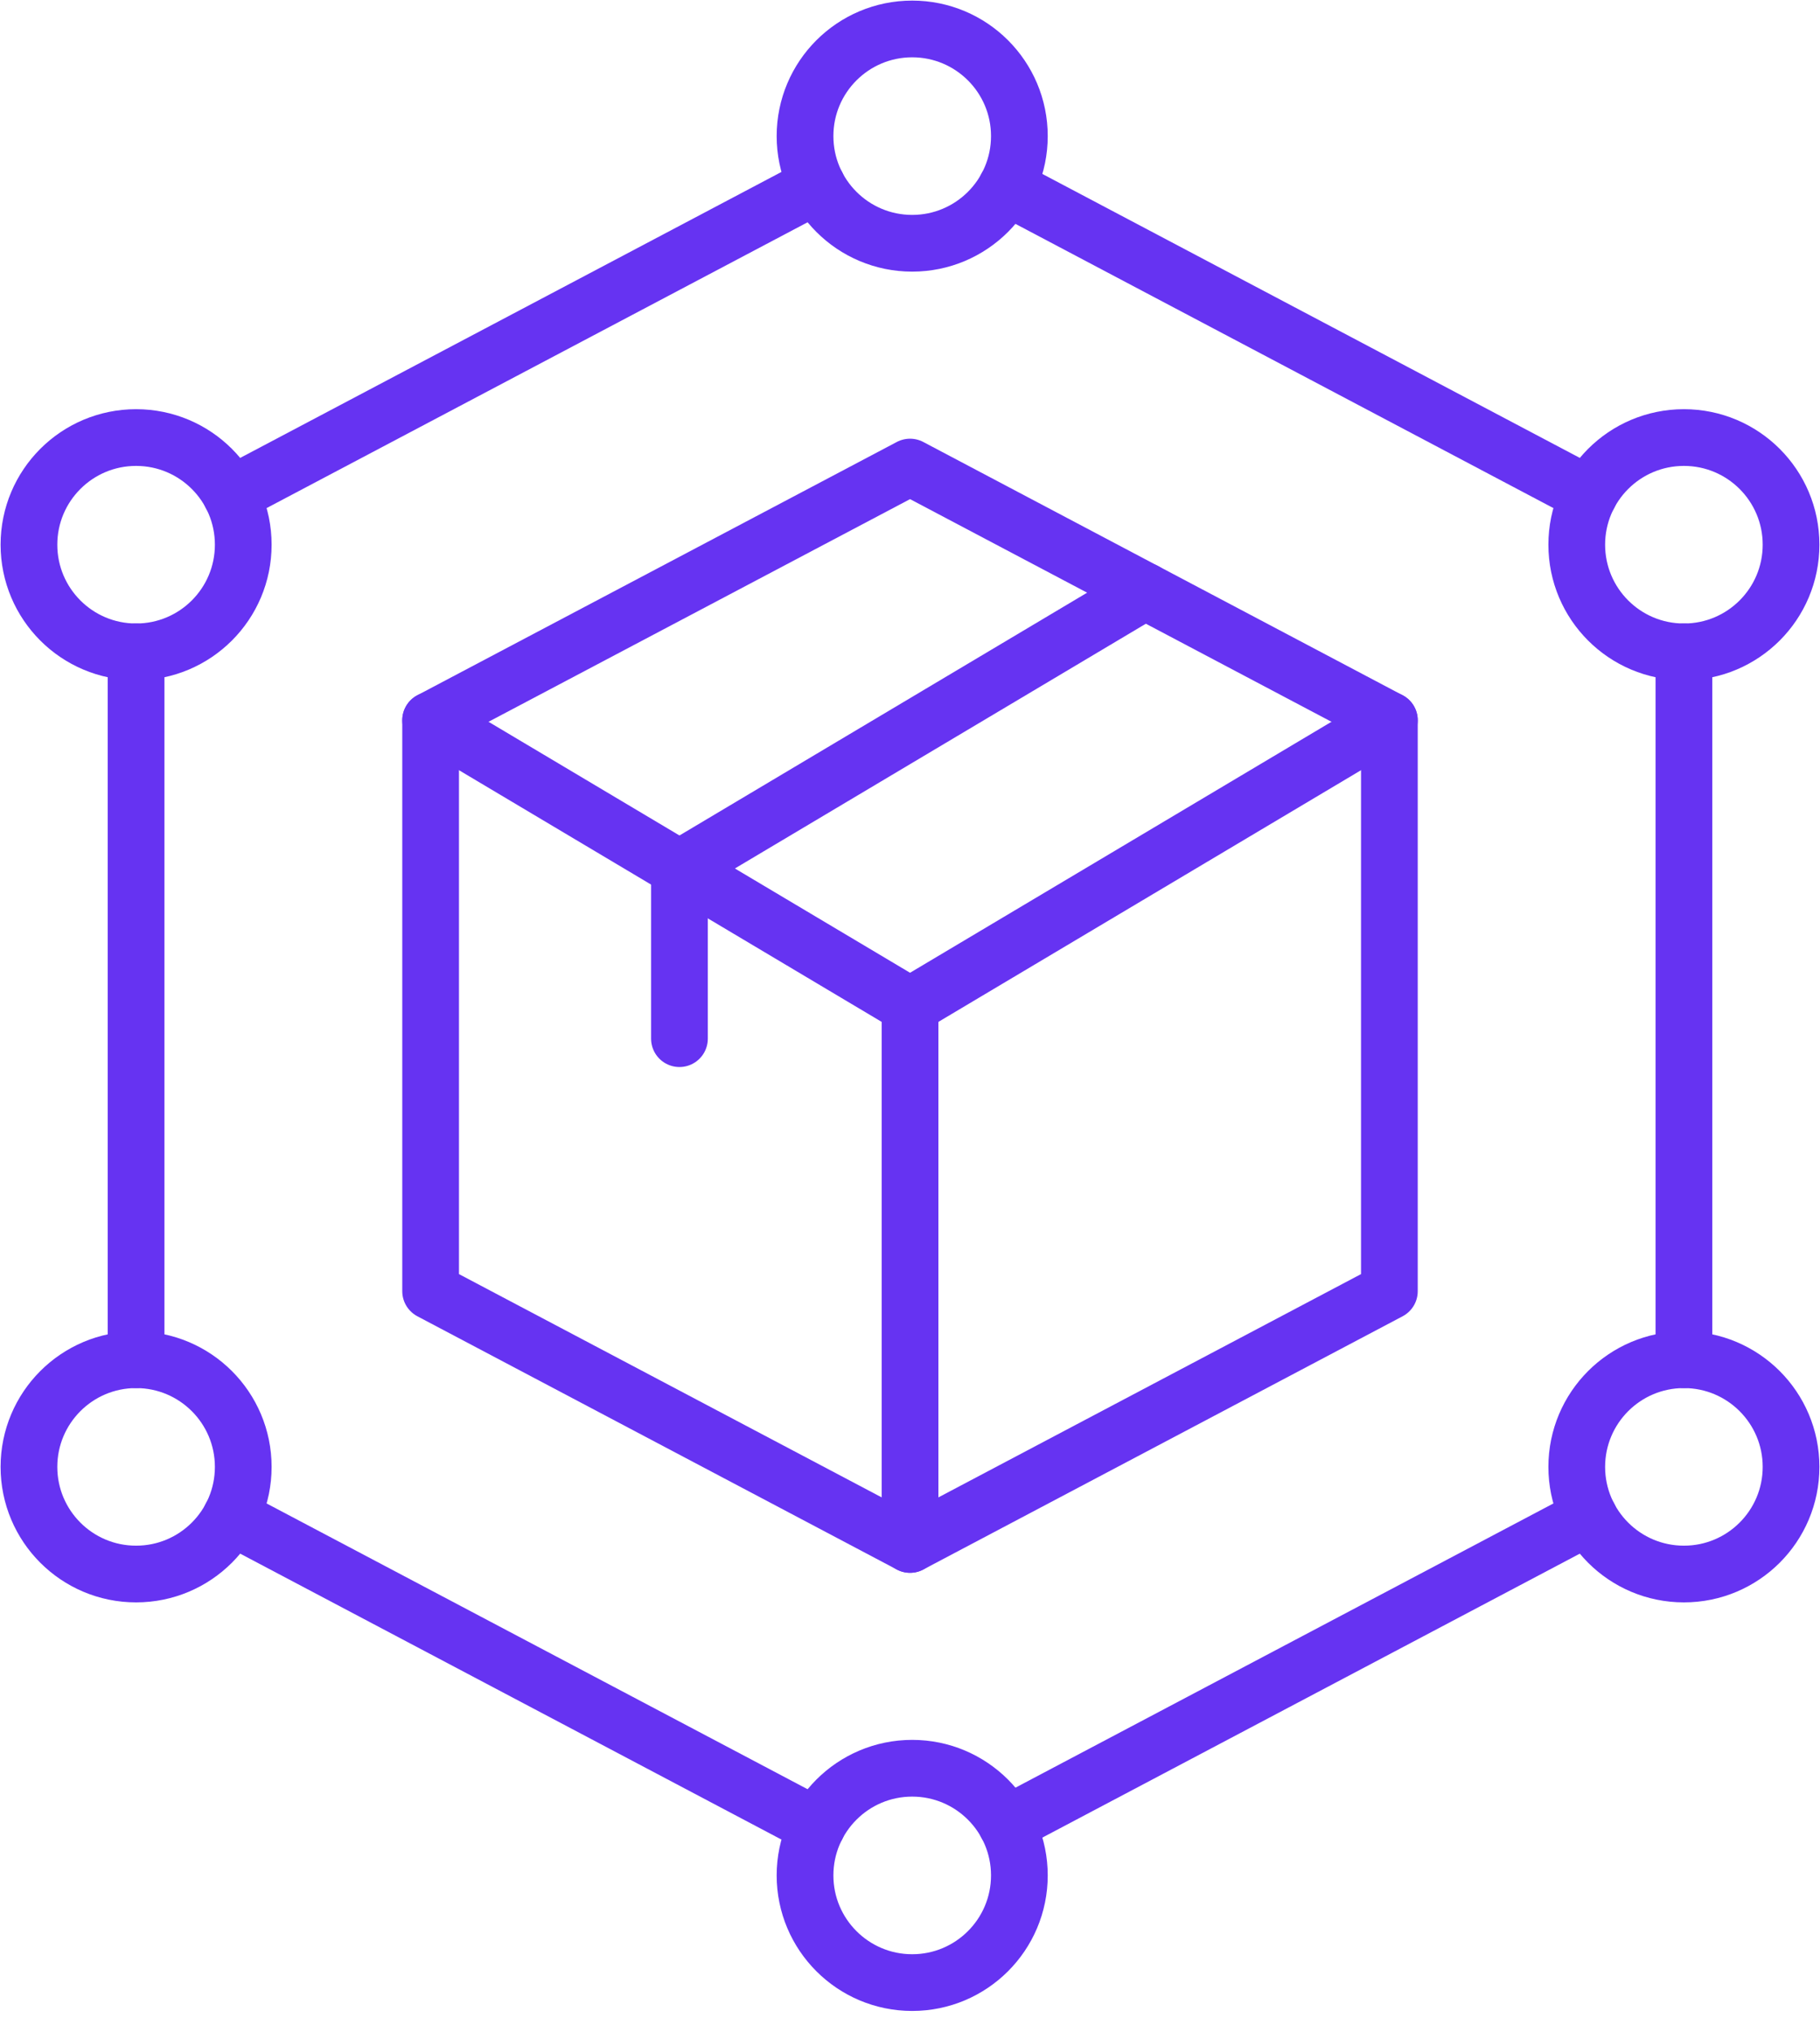
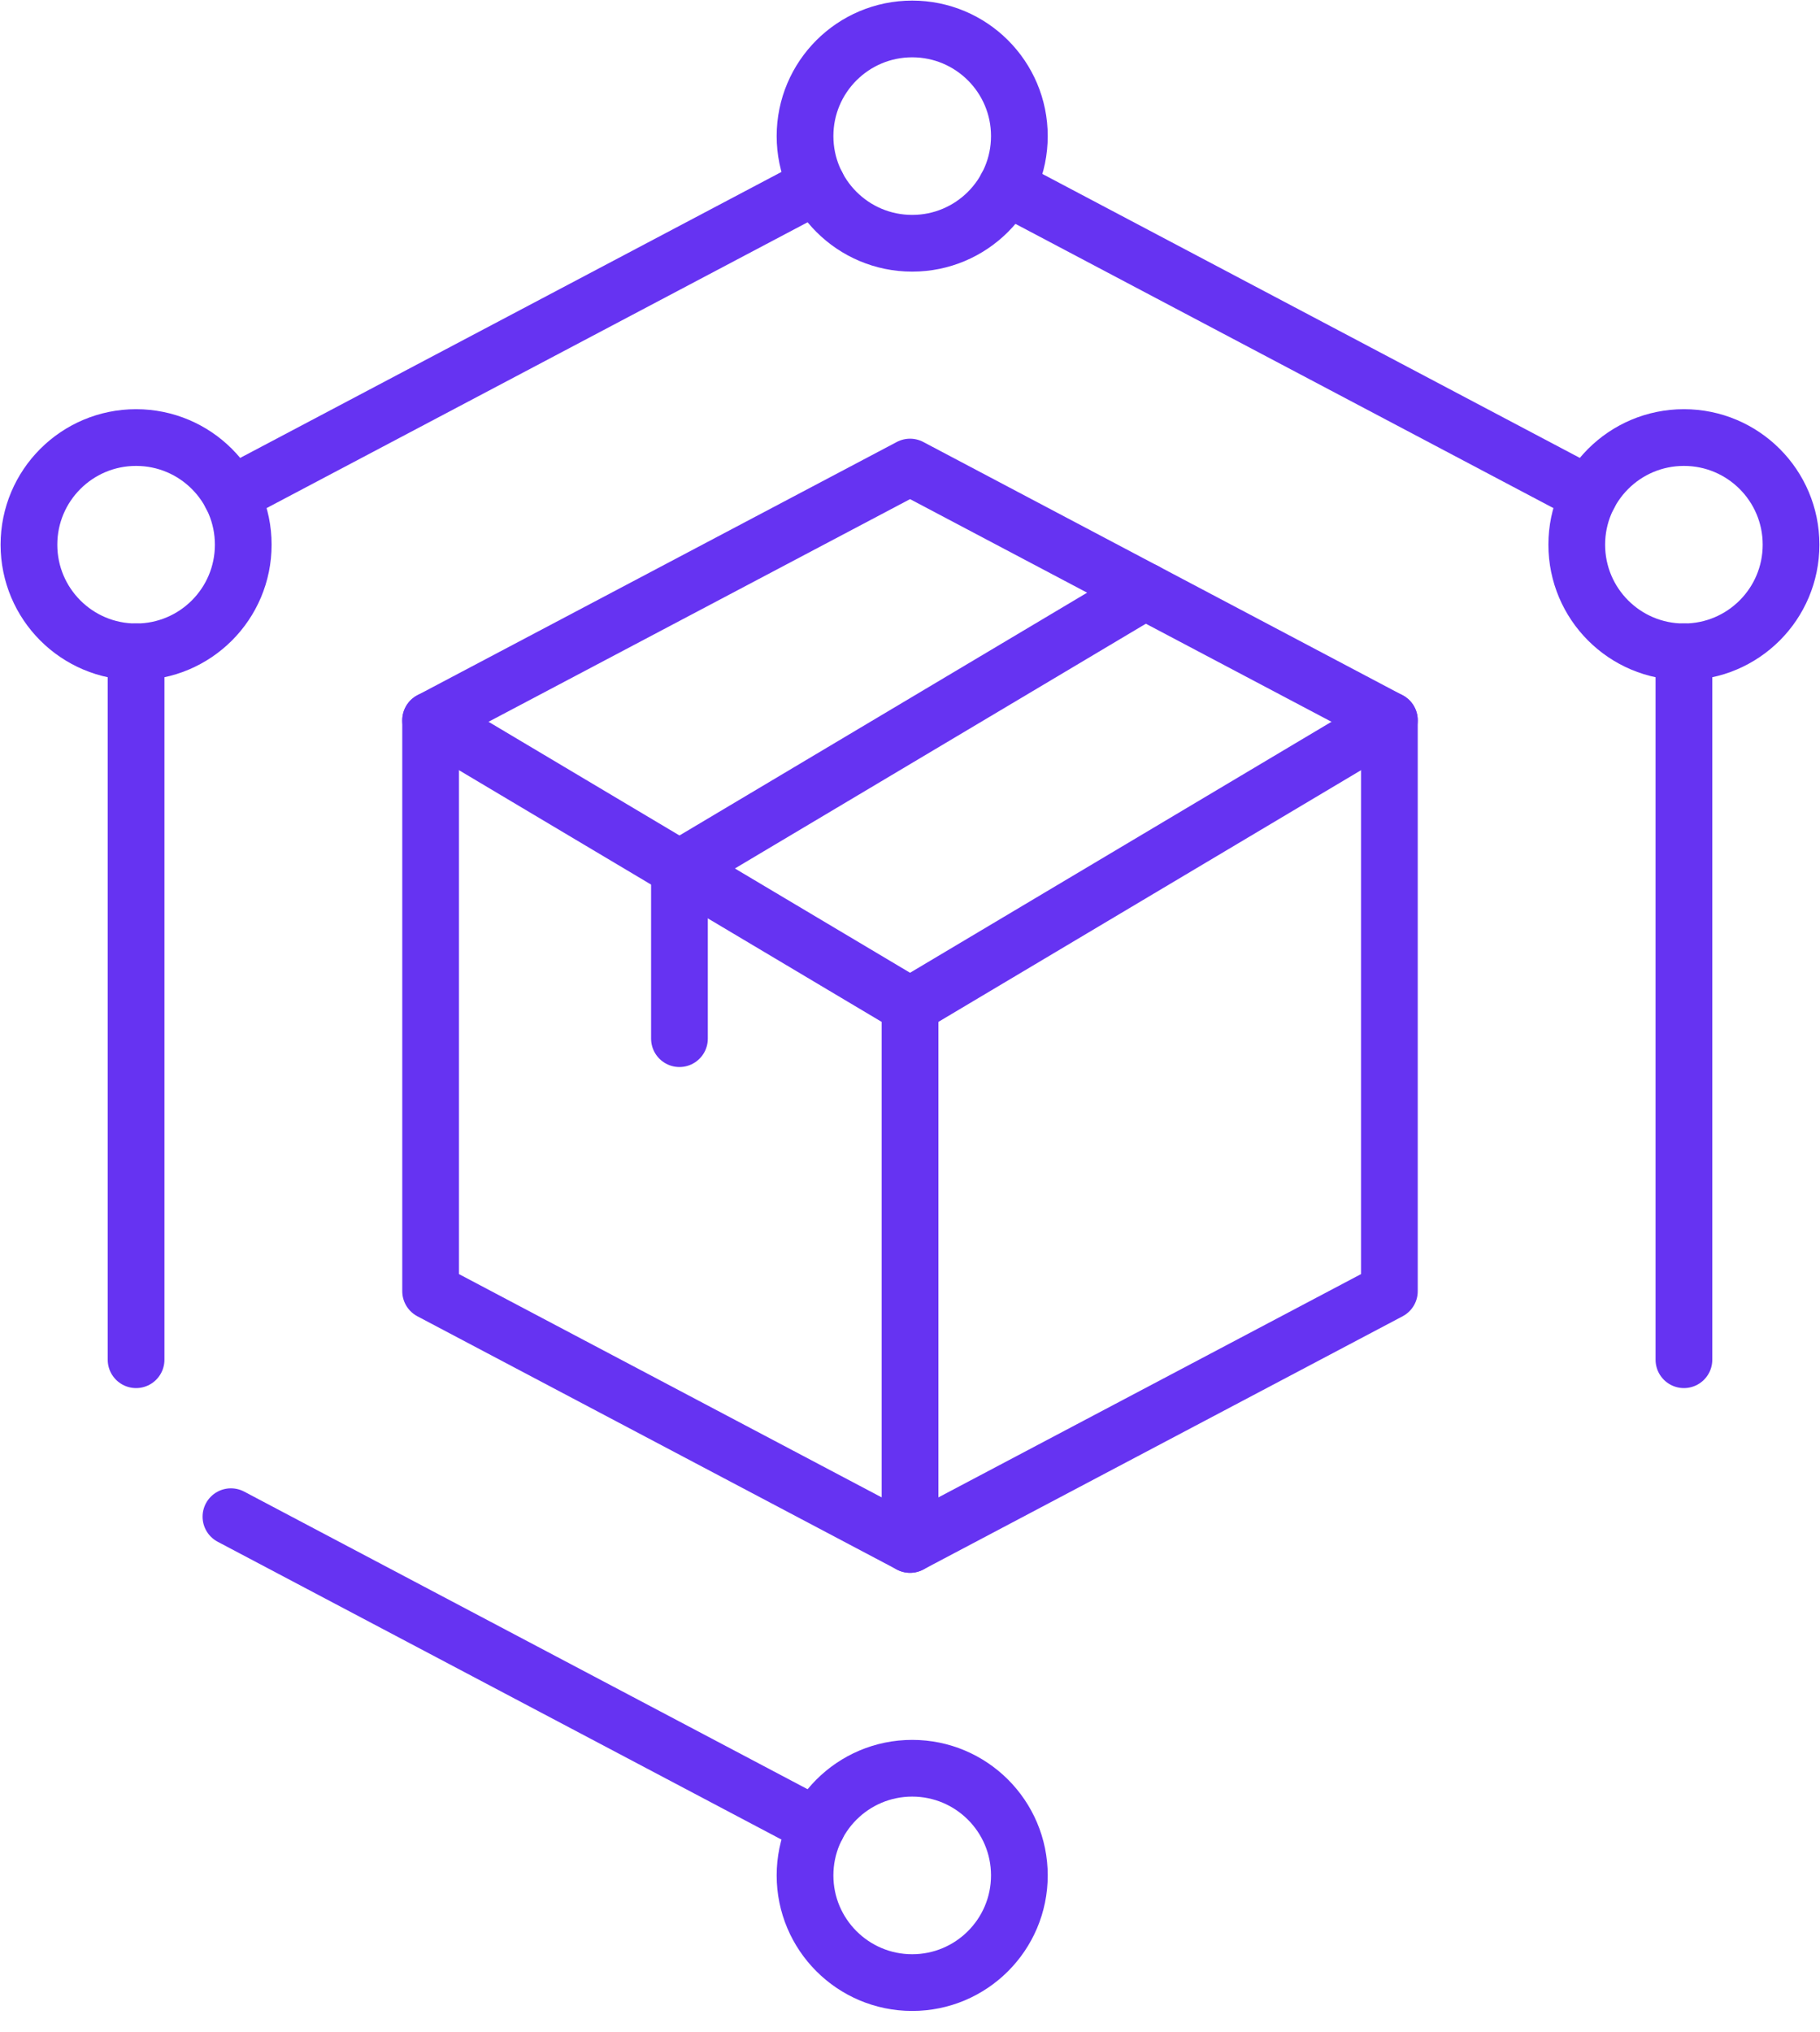
<svg xmlns="http://www.w3.org/2000/svg" width="43" height="48" viewBox="0 0 43 48" fill="none">
  <g clip-path="url(#clip0_2714_650)">
    <path d="M32.826 30.504L21.501 36.487L10.174 30.504V17.017L21.501 11.034L32.826 17.017V30.504Z" stroke="#6633F2" stroke-width="1.34" stroke-linecap="round" stroke-linejoin="round" />
    <path d="M23.779 4.419L37.544 11.691" stroke="#6633F2" stroke-width="1.34" stroke-linecap="round" stroke-linejoin="round" />
    <path d="M5.456 11.691L19.303 4.376" stroke="#6633F2" stroke-width="1.34" stroke-linecap="round" stroke-linejoin="round" />
    <path d="M3.215 32.123V15.4" stroke="#6633F2" stroke-width="1.34" stroke-linecap="round" stroke-linejoin="round" />
    <path d="M19.303 43.145L5.456 35.831" stroke="#6633F2" stroke-width="1.34" stroke-linecap="round" stroke-linejoin="round" />
-     <path d="M37.544 35.831L23.779 43.103" stroke="#6633F2" stroke-width="1.34" stroke-linecap="round" stroke-linejoin="round" />
    <path d="M39.785 15.4V32.123" stroke="#6633F2" stroke-width="1.34" stroke-linecap="round" stroke-linejoin="round" />
    <path d="M10.174 17.017L21.501 23.761V36.487" stroke="#6633F2" stroke-width="1.34" stroke-linecap="round" stroke-linejoin="round" />
    <path d="M32.826 17.017L21.501 23.761" stroke="#6633F2" stroke-width="1.34" stroke-linecap="round" stroke-linejoin="round" />
    <path d="M27.053 13.967L16.053 20.518V24.538" stroke="#6633F2" stroke-width="1.34" stroke-linecap="round" stroke-linejoin="round" />
    <path d="M21.552 5.747C22.95 5.747 24.084 4.614 24.084 3.215C24.084 1.817 22.95 0.684 21.552 0.684C20.154 0.684 19.02 1.817 19.02 3.215C19.02 4.614 20.154 5.747 21.552 5.747Z" stroke="#6633F2" stroke-width="1.34" stroke-linecap="round" stroke-linejoin="round" />
    <path d="M21.552 46.838C22.95 46.838 24.084 45.704 24.084 44.306C24.084 42.908 22.95 41.774 21.552 41.774C20.154 41.774 19.02 42.908 19.02 44.306C19.02 45.704 20.154 46.838 21.552 46.838Z" stroke="#6633F2" stroke-width="1.34" stroke-linecap="round" stroke-linejoin="round" />
    <path d="M39.785 15.4C41.183 15.4 42.316 14.267 42.316 12.868C42.316 11.47 41.183 10.337 39.785 10.337C38.386 10.337 37.253 11.47 37.253 12.868C37.253 14.267 38.386 15.4 39.785 15.4Z" stroke="#6633F2" stroke-width="1.34" stroke-linecap="round" stroke-linejoin="round" />
    <path d="M3.215 15.4C4.614 15.4 5.747 14.267 5.747 12.868C5.747 11.47 4.614 10.337 3.215 10.337C1.817 10.337 0.684 11.47 0.684 12.868C0.684 14.267 1.817 15.4 3.215 15.4Z" stroke="#6633F2" stroke-width="1.34" stroke-linecap="round" stroke-linejoin="round" />
-     <path d="M39.785 37.186C41.183 37.186 42.316 36.053 42.316 34.655C42.316 33.257 41.183 32.123 39.785 32.123C38.386 32.123 37.253 33.257 37.253 34.655C37.253 36.053 38.386 37.186 39.785 37.186Z" stroke="#6633F2" stroke-width="1.34" stroke-linecap="round" stroke-linejoin="round" />
-     <path d="M3.215 37.186C4.614 37.186 5.747 36.053 5.747 34.655C5.747 33.257 4.614 32.123 3.215 32.123C1.817 32.123 0.684 33.257 0.684 34.655C0.684 36.053 1.817 37.186 3.215 37.186Z" stroke="#6633F2" stroke-width="1.34" stroke-linecap="round" stroke-linejoin="round" />
  </g>
  <defs>
    <clipPath id="clip0_2714_650">
      <rect width="43" height="47.521" fill="white" />
    </clipPath>
  </defs>
</svg>